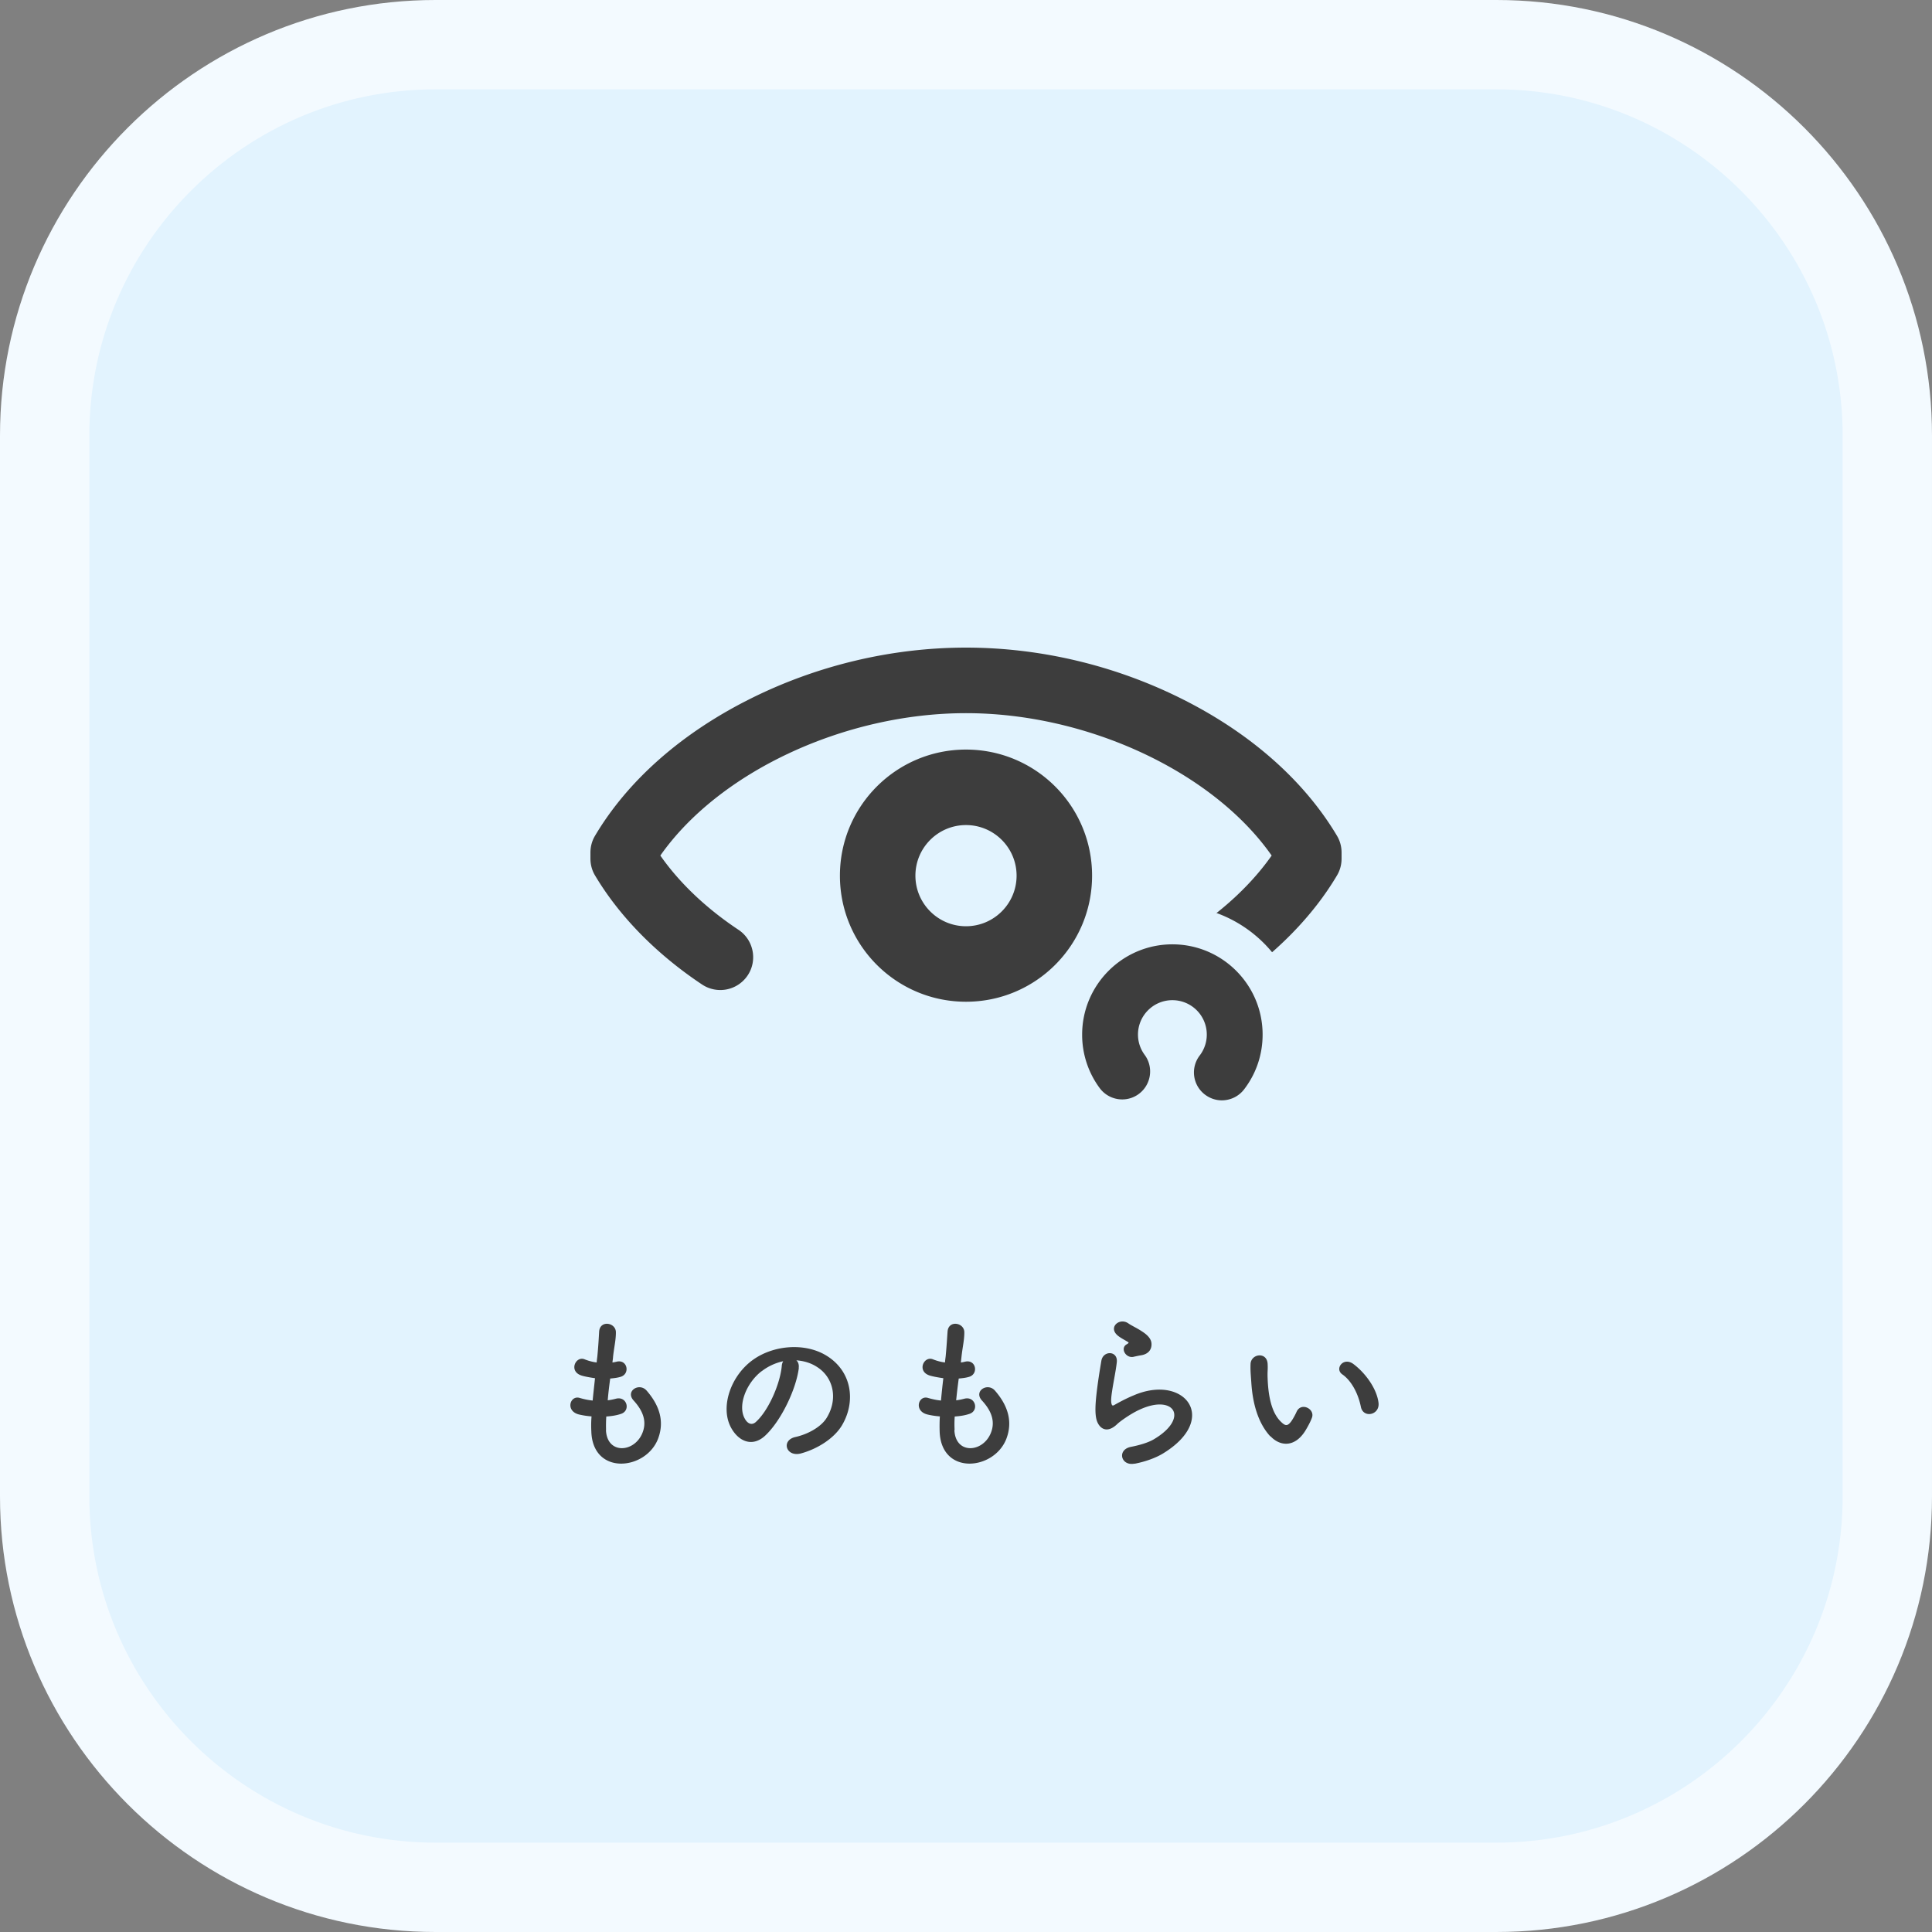
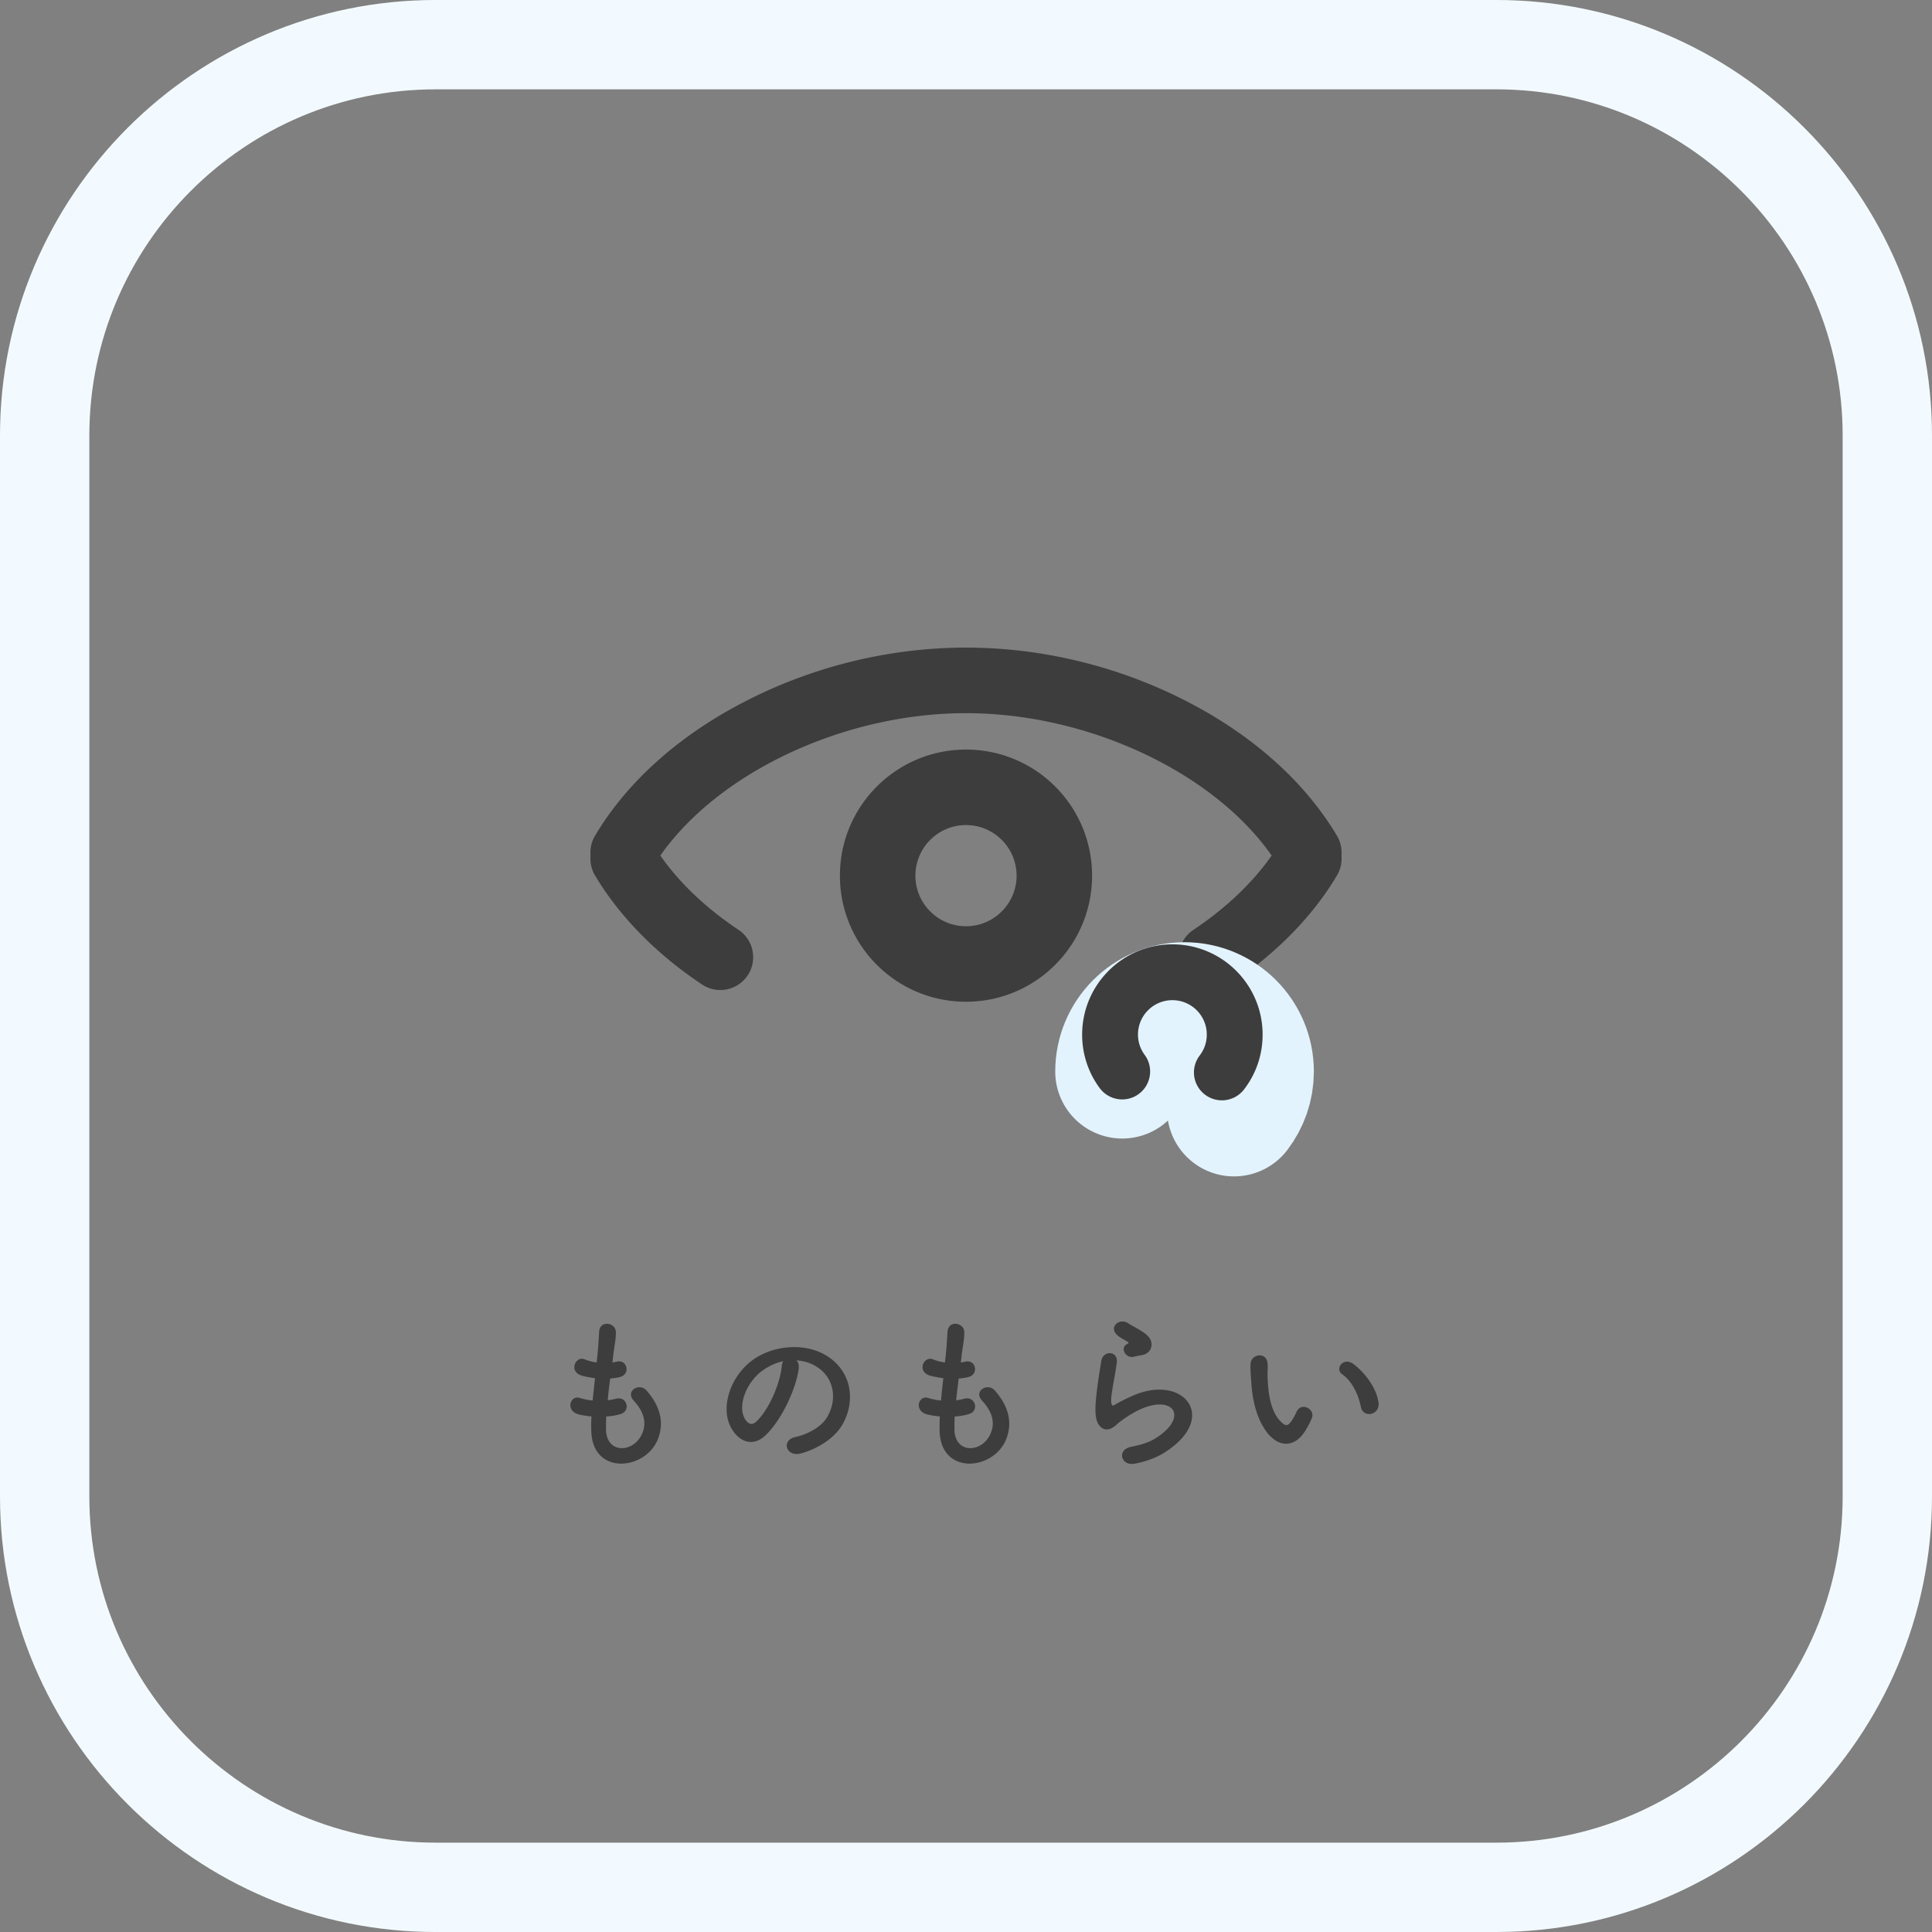
<svg xmlns="http://www.w3.org/2000/svg" id="_レイヤー_2" viewBox="0 0 173 173">
  <rect x="0" y="0" width="173" height="173" fill="#808080" stroke="none" />
  <defs>
    <style>.cls-2{stroke-width:0;fill:#3d3d3d}</style>
  </defs>
  <g id="_レイヤー_1-2">
-     <rect x="4" y="4" width="165" height="165" rx="35" ry="35" style="fill:#e2f3fe;stroke-width:0" />
    <path d="M134 173H39c-21.5 0-39-17.5-39-39V39C0 17.5 17.5 0 39 0h95c21.5 0 39 17.5 39 39v95c0 21.5-17.5 39-39 39ZM39 8C21.91 8 8 21.91 8 39v95c0 17.09 13.91 31 31 31h95c17.09 0 31-13.91 31-31V39c0-17.09-13.91-31-31-31H39Z" style="stroke-width:0;fill:#f3faff" />
    <path class="cls-2" d="M54.26 128.05c.09 2.15 2.43 2.05 3.21.39.52-1.12.1-2.12-.73-3.03-.78-.85.51-1.65 1.17-.88 1.17 1.35 1.59 2.77 1.02 4.29-1.08 2.85-5.87 3.34-5.98-.66-.02-.42-.02-.87.02-1.33-.54-.04-.96-.13-1.16-.18-1.21-.33-.75-1.75.11-1.47.34.1.73.19 1.15.23.06-.66.14-1.32.21-2-.57-.08-1.05-.18-1.24-.25-1.14-.39-.48-1.77.31-1.44.33.13.71.24 1.08.28.01-.18.04-.38.06-.55.09-.95.12-1.52.16-2.22.08-1.05 1.5-.81 1.5.07 0 .71-.15 1.27-.25 2.16-.01.18-.04.36-.06.54.13-.01.25-.04.38-.07.97-.23 1.23 1.11.34 1.36-.3.09-.6.12-.92.15-.09.67-.17 1.32-.22 1.95.25-.03.49-.08.72-.14.99-.27 1.36 1.05.48 1.35-.4.14-.87.21-1.33.24-.03.44-.03.84-.02 1.22ZM71.53 122.5c-.24 1.9-1.59 4.74-3.03 6.07-1.16 1.06-2.42.48-3.08-.81-.94-1.86.06-4.65 2.07-6.04 1.84-1.28 4.59-1.49 6.48-.35 2.33 1.4 2.7 4.15 1.4 6.3-.71 1.15-2.18 2.08-3.66 2.48-1.32.34-1.79-1.17-.5-1.47 1.14-.25 2.29-.9 2.79-1.68 1.06-1.68.66-3.64-.83-4.59-.58-.38-1.21-.55-1.86-.6.17.15.25.39.21.69Zm-3.33.28c-1.4 1.08-2.15 3.08-1.52 4.23.23.44.61.66.99.33 1.12-.99 2.17-3.37 2.33-4.99a1 1 0 0 1 .13-.46c-.69.15-1.37.46-1.93.9ZM85.46 128.05c.09 2.15 2.43 2.05 3.21.39.52-1.12.1-2.12-.74-3.03-.78-.85.51-1.65 1.17-.88 1.17 1.35 1.59 2.77 1.02 4.29-1.08 2.85-5.86 3.34-5.98-.66-.01-.42-.01-.87.02-1.33-.54-.04-.96-.13-1.15-.18-1.21-.33-.75-1.75.1-1.47.35.1.73.19 1.15.23.06-.66.13-1.32.21-2-.57-.08-1.05-.18-1.25-.25-1.14-.39-.48-1.77.32-1.44.33.13.71.24 1.08.28.01-.18.04-.38.06-.55.09-.95.12-1.52.17-2.22.08-1.05 1.5-.81 1.5.07 0 .71-.15 1.27-.25 2.16l-.06.54c.14-.01.25-.04.38-.07.98-.23 1.23 1.11.35 1.36-.3.09-.6.12-.92.15-.09.67-.17 1.32-.23 1.95.25-.03.49-.08.72-.14.99-.27 1.36 1.05.48 1.35-.4.14-.87.21-1.33.24-.03.44-.03.84-.01 1.22ZM101.59 131.06c-1.21.24-1.6-1.24-.33-1.5.78-.15 1.54-.38 2.01-.65 1.65-.96 2.1-1.99 1.79-2.59-.31-.6-1.41-.83-3-.1-.88.4-1.83 1.11-2.01 1.29-.88.85-1.49.44-1.75-.09-.27-.52-.24-1.45-.12-2.55.12-1.09.31-2.25.44-3.01.15-.96 1.52-.93 1.38.15-.07.63-.24 1.47-.36 2.19-.12.74-.2 1.29-.09 1.56.04.12.12.12.25.04.3-.17 1-.56 1.71-.85 4.53-1.96 7.72 2.08 2.65 5.19-.63.39-1.57.74-2.56.93Zm-.06-9.57c-.72.18-1.26-.78-.63-1.12.07-.05.23-.12.12-.19-.31-.2-.82-.44-1.06-.71-.65-.71.34-1.5 1.09-.96.27.19.78.42 1.21.71.44.28.83.64.85 1.09.03.44-.19.93-.94 1.05-.2.03-.41.08-.65.13ZM113.75 128.62c-1.08-1.17-1.58-2.91-1.7-4.8-.06-.85-.09-1.12-.07-1.67.03-.94 1.48-1.14 1.53-.01.03.58-.03.61 0 1.3.06 1.58.35 3.06 1.19 3.87.39.38.58.42.92-.03.18-.25.39-.65.49-.88.41-.87 1.65-.24 1.37.54-.15.42-.42.88-.58 1.15-.96 1.56-2.29 1.42-3.13.52Zm8.11-2.64c-.24-1.2-.85-2.35-1.66-2.91-.72-.5.09-1.6.99-.93 1.06.79 2.1 2.2 2.25 3.48.12 1.1-1.37 1.4-1.58.36ZM108.5 88.65c-.95 0-1.88-.46-2.45-1.31-.9-1.35-.54-3.18.82-4.08 2.89-1.93 5.29-4.21 7-6.65-5.22-7.46-16.44-12.75-27.37-12.75s-22.14 5.29-27.37 12.75c1.71 2.45 4.11 4.73 7 6.65 1.35.9 1.72 2.73.82 4.08a2.946 2.946 0 0 1-4.08.82c-4.1-2.73-7.41-6.11-9.59-9.77-.27-.45-.41-.97-.41-1.5v-.55c0-.53.14-1.05.41-1.5 2.92-4.92 7.7-9.15 13.81-12.22 6.02-3.03 12.74-4.63 19.41-4.63s13.39 1.6 19.41 4.63c6.11 3.07 10.88 7.3 13.81 12.22.27.45.41.97.41 1.5v.55c0 .53-.14 1.05-.41 1.5-2.17 3.66-5.49 7.04-9.59 9.77-.5.33-1.07.49-1.63.49Z" />
-     <path d="M100.49 95.95a5.587 5.587 0 0 1-1.09-3.31c0-3.08 2.5-5.58 5.58-5.58s5.58 2.5 5.58 5.58c0 1.27-.43 2.45-1.15 3.39" style="fill:none;stroke:#e2f3fe;stroke-linecap:round;stroke-linejoin:round;stroke-width:12px" />
+     <path d="M100.49 95.95c0-3.08 2.5-5.58 5.58-5.58s5.58 2.5 5.58 5.58c0 1.27-.43 2.45-1.15 3.39" style="fill:none;stroke:#e2f3fe;stroke-linecap:round;stroke-linejoin:round;stroke-width:12px" />
    <path class="cls-2" d="M109.41 98.53c-.53 0-1.06-.17-1.52-.52a2.49 2.49 0 0 1-.46-3.5 3.081 3.081 0 0 0-2.45-4.95c-1.7 0-3.08 1.38-3.08 3.08 0 .66.21 1.29.6 1.82.82 1.11.58 2.68-.53 3.5-1.11.82-2.68.58-3.5-.53a8.012 8.012 0 0 1-1.57-4.79c0-4.45 3.62-8.08 8.08-8.08s8.08 3.62 8.08 8.08c0 1.79-.57 3.49-1.66 4.91-.49.64-1.24.98-1.99.98ZM86.5 67.12c-6.23 0-11.29 5.05-11.29 11.29S80.26 89.7 86.5 89.7s11.29-5.05 11.29-11.29-5.05-11.29-11.29-11.29Zm0 15.82c-2.5 0-4.53-2.03-4.53-4.53s2.03-4.53 4.53-4.53 4.53 2.03 4.53 4.53-2.03 4.53-4.53 4.53Z" />
  </g>
</svg>